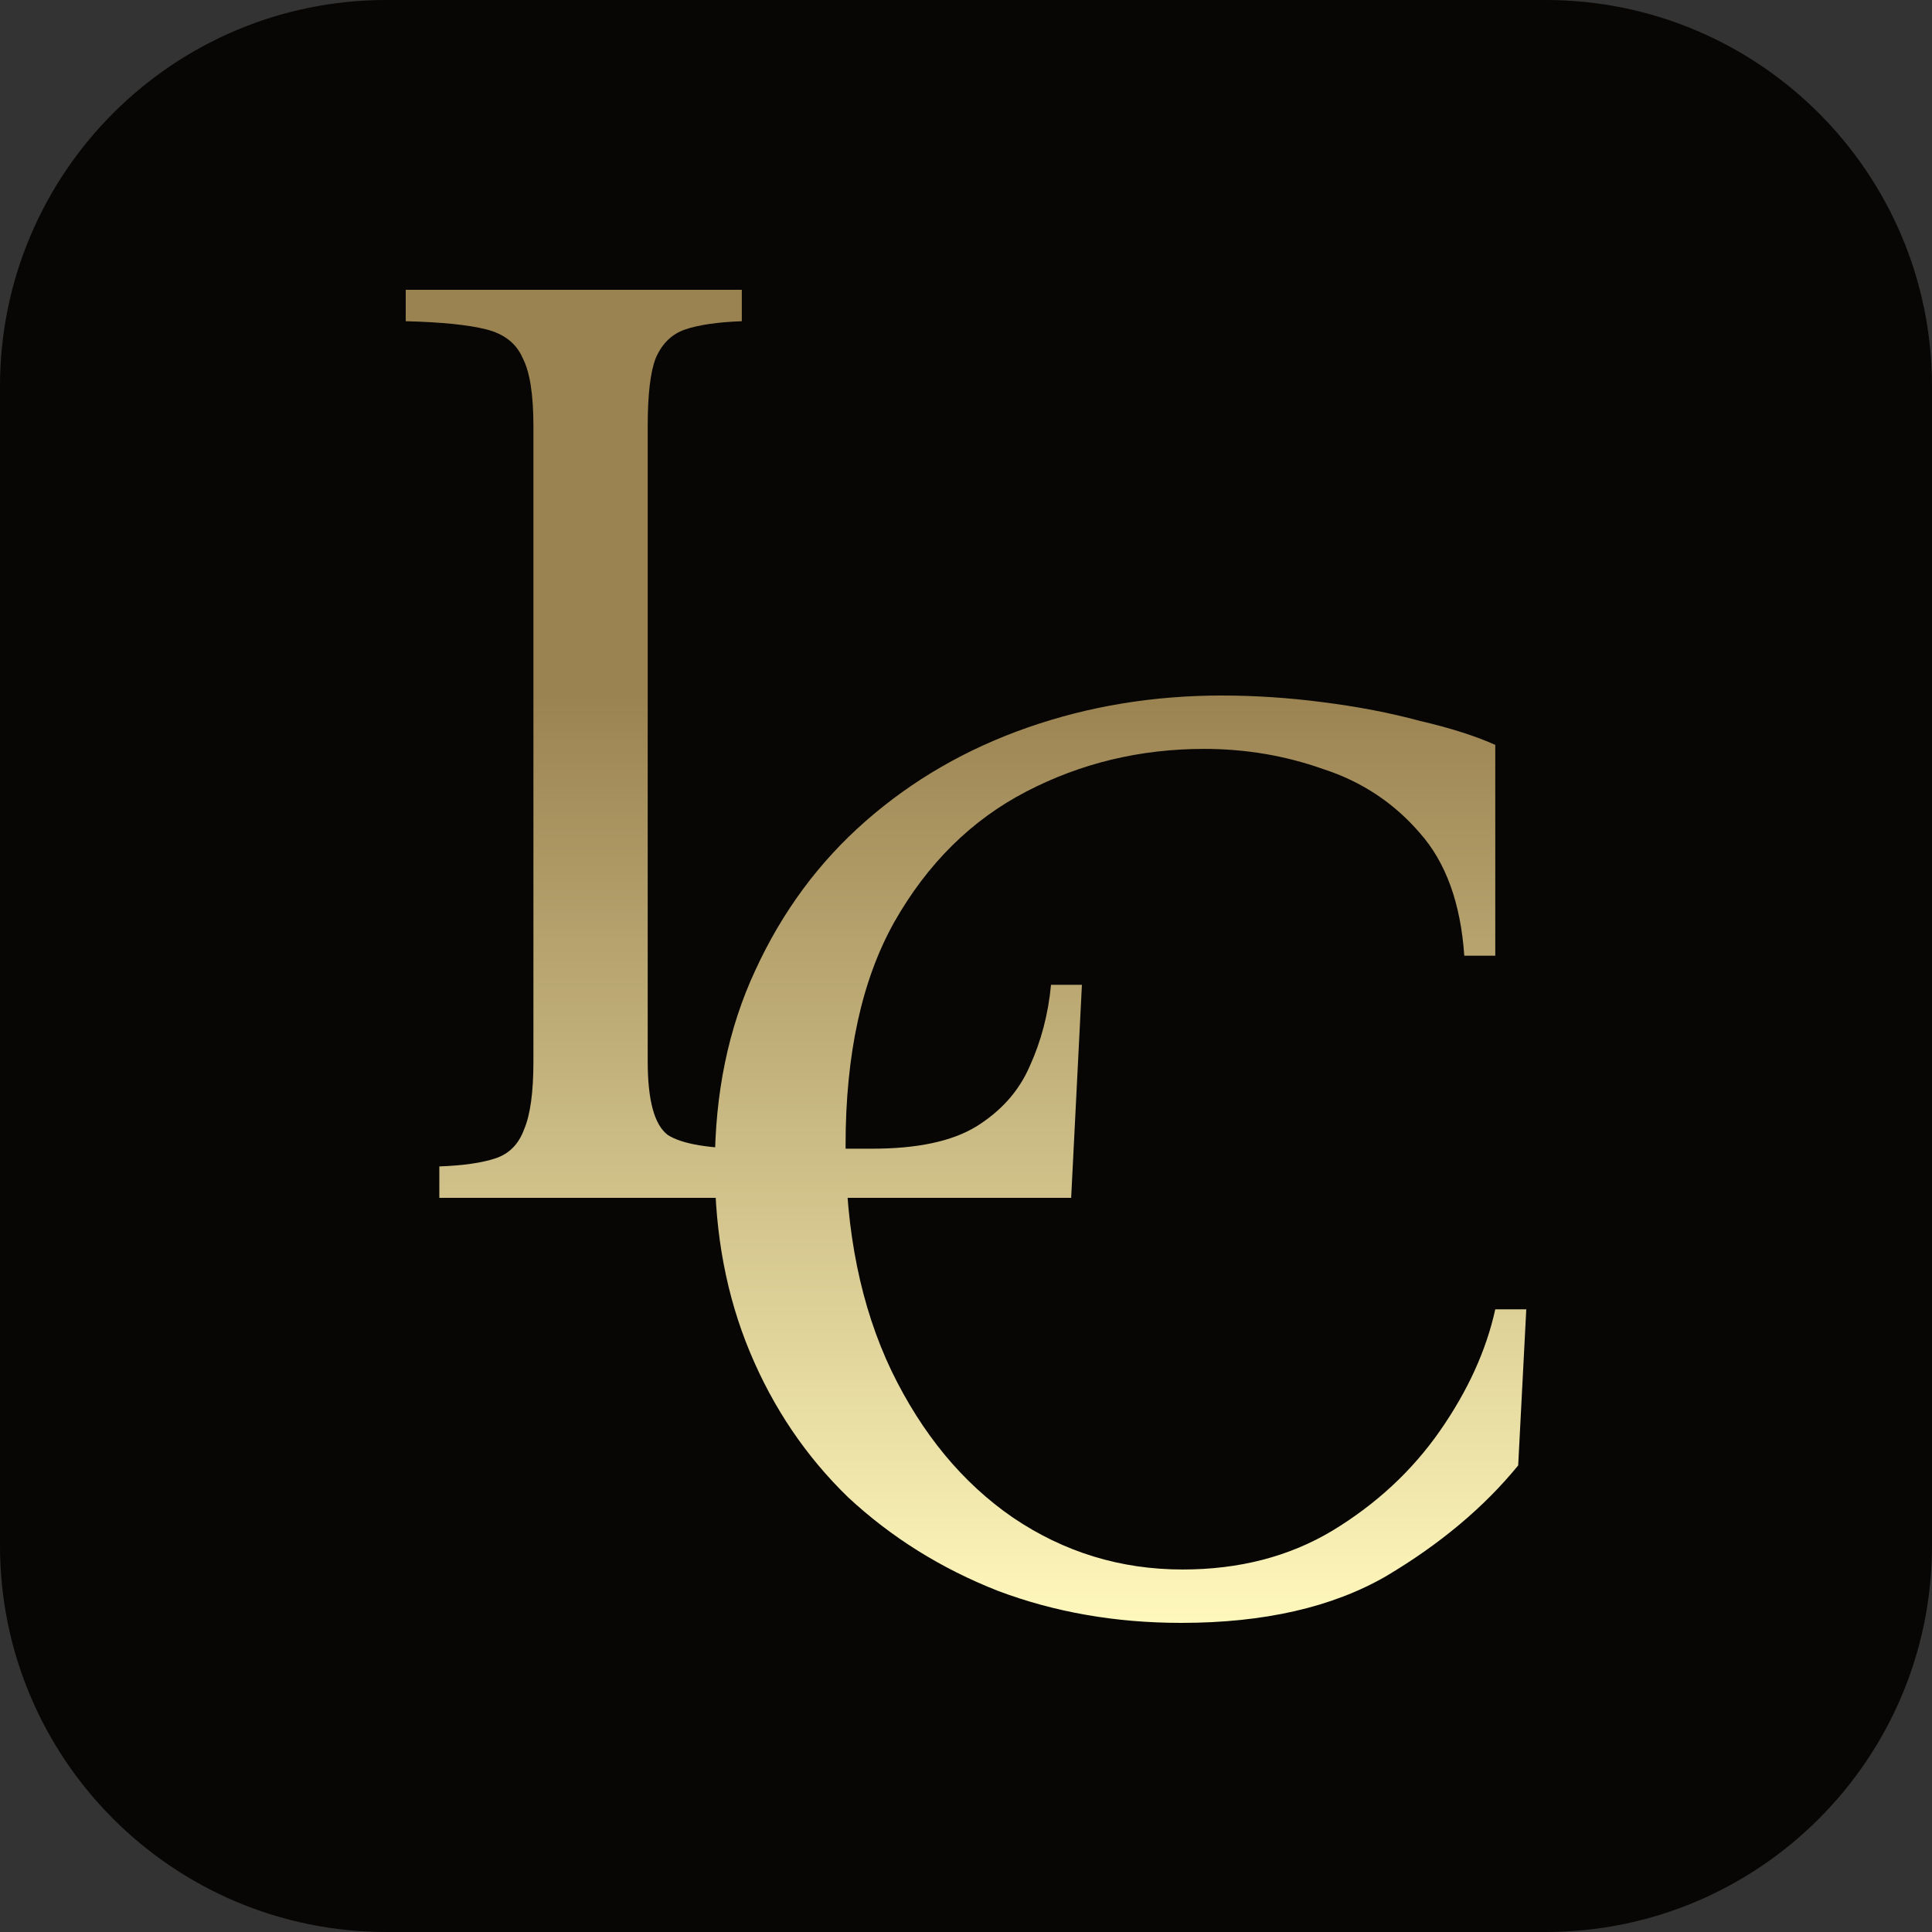
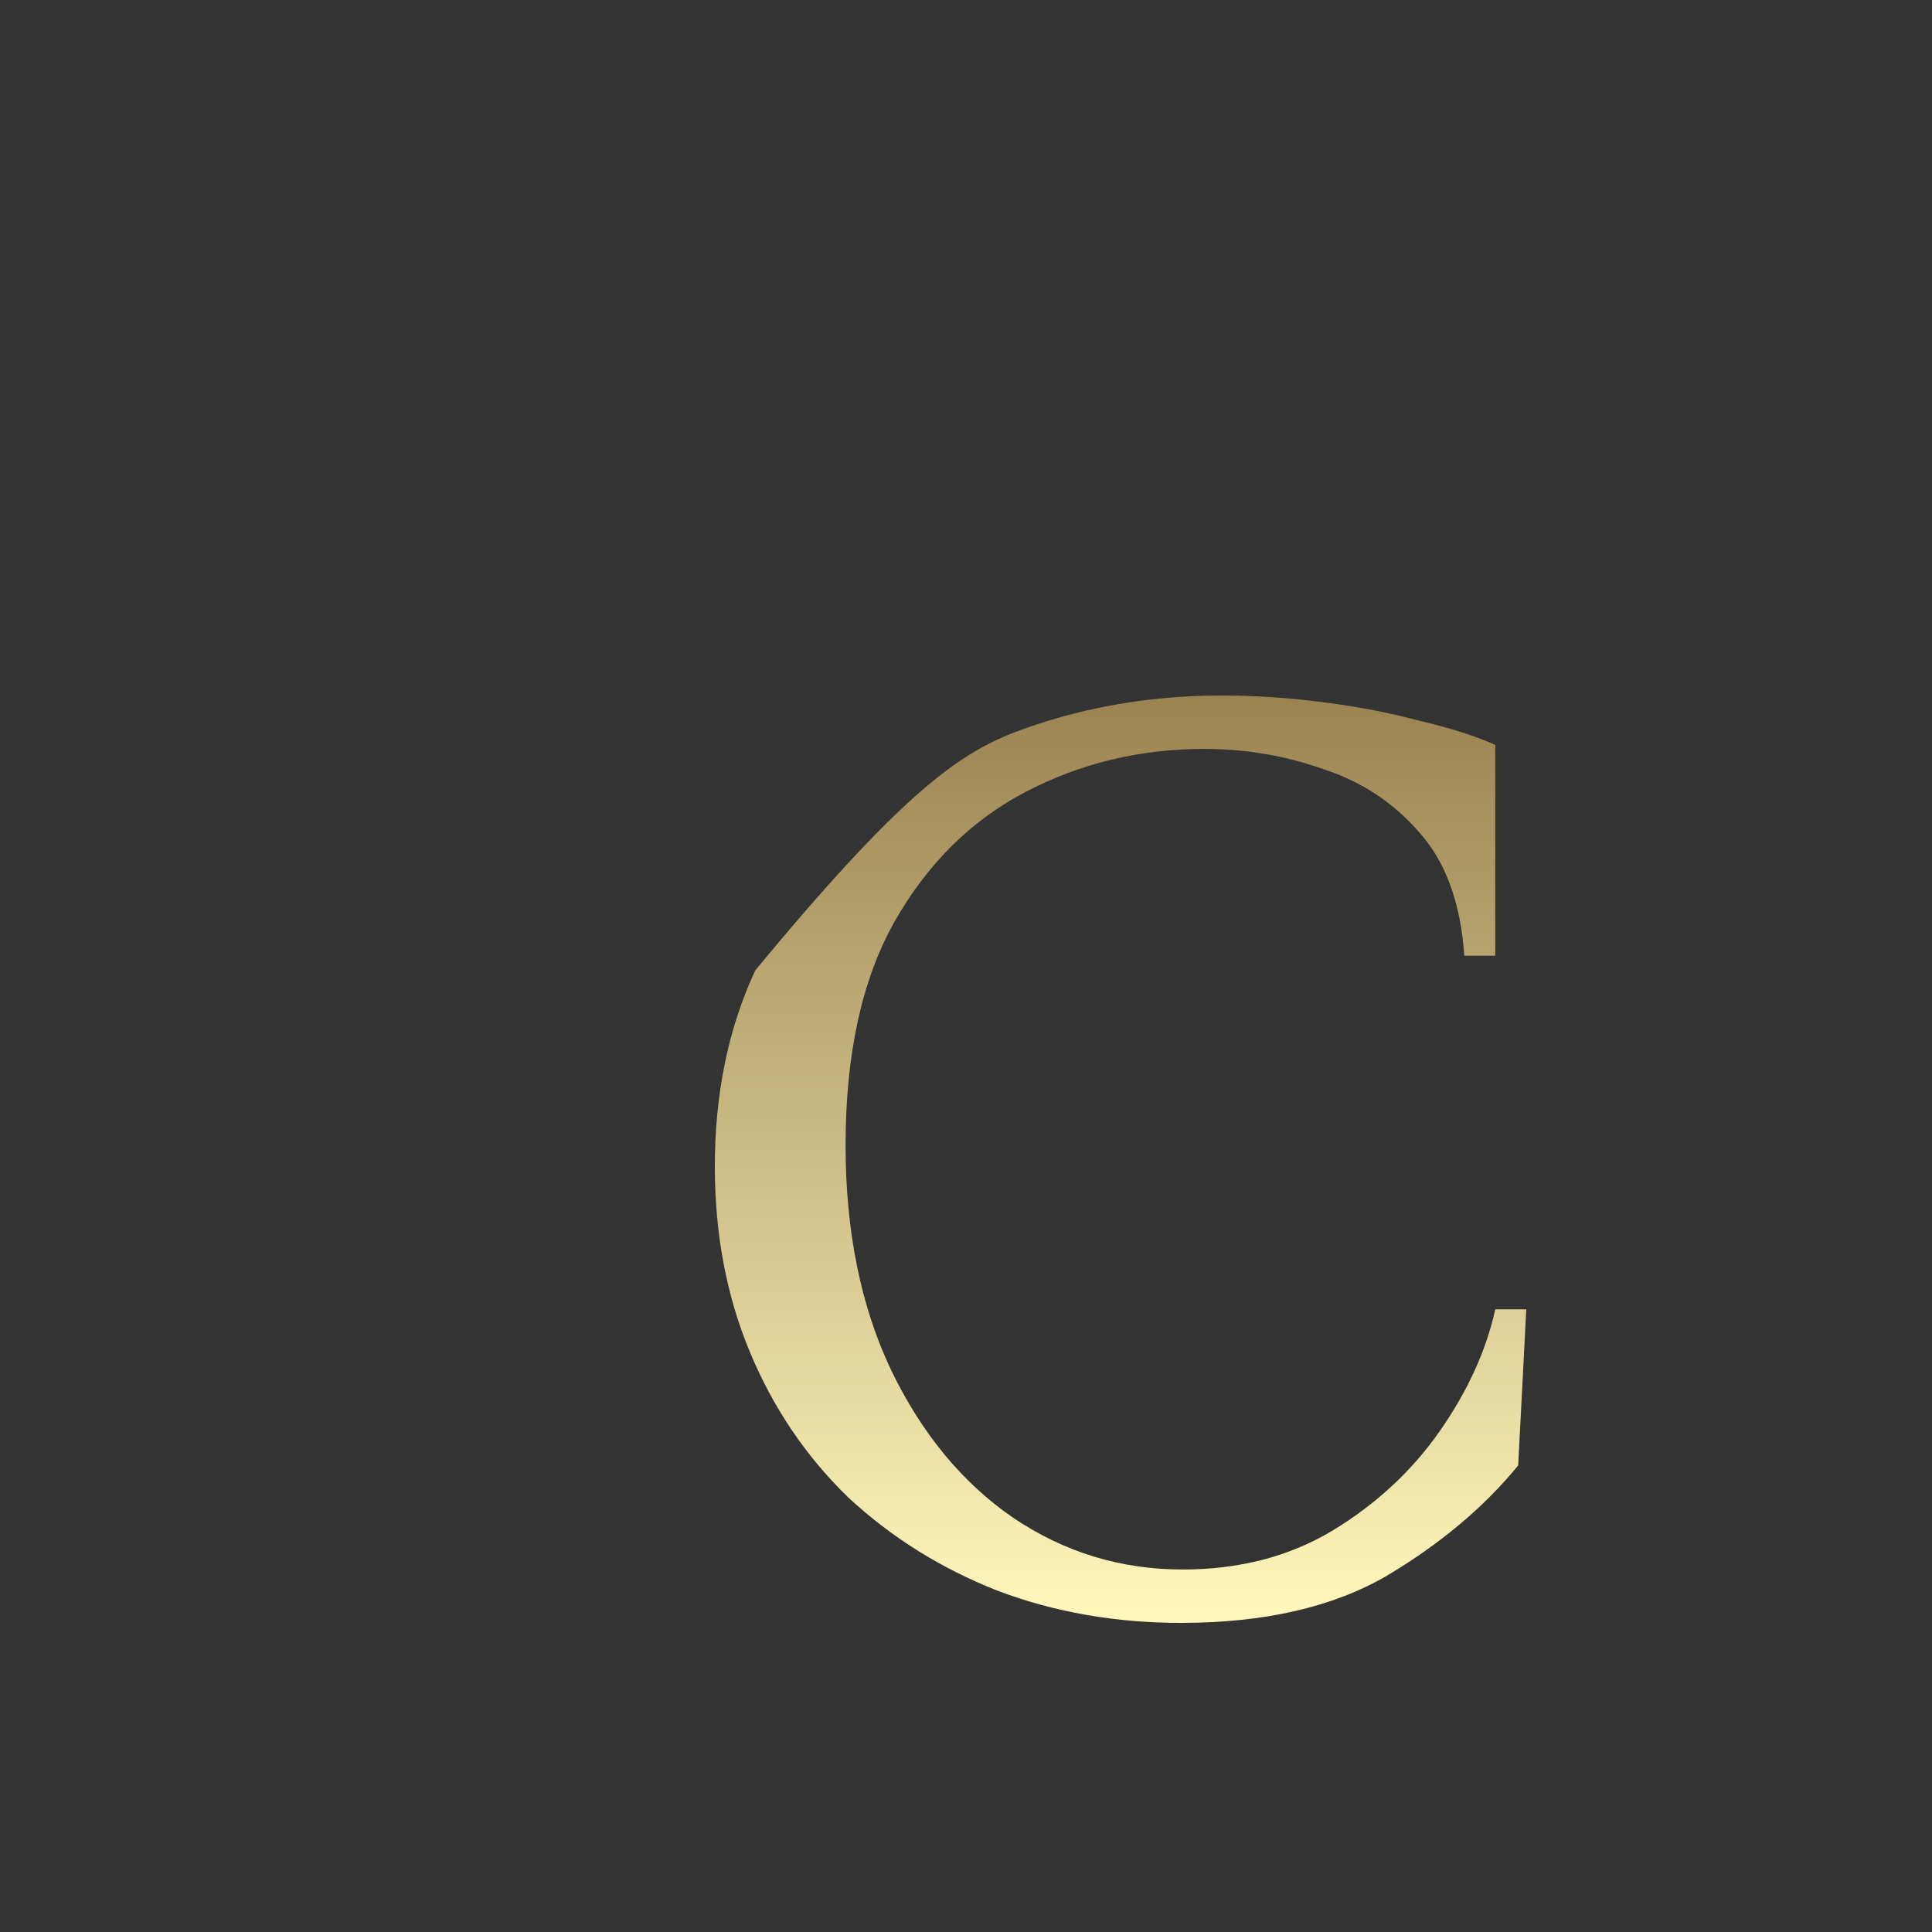
<svg xmlns="http://www.w3.org/2000/svg" width="100" height="100" viewBox="0 0 100 100" fill="none">
  <rect x="0" y="0" width="100" height="100" fill="#333333" stroke="none" />
-   <path d="M0 20C0 8.954 8.954 0 20 0H80C91.046 0 100 8.954 100 20V80C100 91.046 91.046 100 80 100H20C8.954 100 0 91.046 0 80V20Z" fill="#070604" />
-   <path d="M22.74 62V60.374C23.992 60.327 24.966 60.186 25.662 59.95C26.358 59.715 26.845 59.22 27.123 58.466C27.448 57.712 27.61 56.534 27.61 54.932V22.068C27.61 20.419 27.425 19.241 27.054 18.534C26.729 17.78 26.103 17.285 25.175 17.05C24.247 16.814 22.855 16.673 21 16.626V15H38.396V16.626C37.143 16.673 36.169 16.814 35.473 17.05C34.777 17.285 34.267 17.78 33.942 18.534C33.664 19.241 33.525 20.419 33.525 22.068V54.932C33.525 56.958 33.873 58.231 34.569 58.749C35.311 59.22 36.726 59.456 38.813 59.456H45.145C47.465 59.456 49.251 59.079 50.503 58.325C51.802 57.524 52.73 56.487 53.286 55.215C53.889 53.896 54.26 52.482 54.4 50.974H56L55.443 62H22.74Z" fill="url(#paint0_linear_31_76)" />
-   <path d="M61.139 84C57.744 84 54.581 83.448 51.651 82.342C48.721 81.191 46.139 79.58 43.907 77.508C41.721 75.39 40.023 72.881 38.814 69.98C37.605 67.079 37 63.879 37 60.38C37 56.604 37.698 53.22 39.093 50.227C40.488 47.188 42.395 44.61 44.814 42.492C47.233 40.374 50.023 38.763 53.186 37.658C56.349 36.553 59.698 36 63.233 36C64.954 36 66.698 36.115 68.465 36.345C70.279 36.575 71.954 36.898 73.488 37.312C75.07 37.681 76.372 38.095 77.395 38.555V49.468H75.791C75.605 46.751 74.837 44.633 73.488 43.114C72.139 41.548 70.465 40.443 68.465 39.799C66.512 39.108 64.465 38.763 62.326 38.763C59.023 38.763 55.953 39.499 53.116 40.973C50.279 42.446 48 44.702 46.279 47.741C44.605 50.734 43.767 54.578 43.767 59.275C43.767 63.741 44.558 67.632 46.139 70.947C47.721 74.216 49.814 76.748 52.419 78.544C55.07 80.34 58 81.237 61.209 81.237C64.139 81.237 66.721 80.57 68.954 79.234C71.233 77.853 73.093 76.127 74.535 74.055C75.977 71.983 76.93 69.888 77.395 67.77H79L78.581 75.85C76.814 78.014 74.535 79.925 71.744 81.583C68.954 83.194 65.419 84 61.139 84Z" fill="url(#paint1_linear_31_76)" />
+   <path d="M61.139 84C57.744 84 54.581 83.448 51.651 82.342C48.721 81.191 46.139 79.58 43.907 77.508C41.721 75.39 40.023 72.881 38.814 69.98C37.605 67.079 37 63.879 37 60.38C37 56.604 37.698 53.22 39.093 50.227C47.233 40.374 50.023 38.763 53.186 37.658C56.349 36.553 59.698 36 63.233 36C64.954 36 66.698 36.115 68.465 36.345C70.279 36.575 71.954 36.898 73.488 37.312C75.07 37.681 76.372 38.095 77.395 38.555V49.468H75.791C75.605 46.751 74.837 44.633 73.488 43.114C72.139 41.548 70.465 40.443 68.465 39.799C66.512 39.108 64.465 38.763 62.326 38.763C59.023 38.763 55.953 39.499 53.116 40.973C50.279 42.446 48 44.702 46.279 47.741C44.605 50.734 43.767 54.578 43.767 59.275C43.767 63.741 44.558 67.632 46.139 70.947C47.721 74.216 49.814 76.748 52.419 78.544C55.07 80.34 58 81.237 61.209 81.237C64.139 81.237 66.721 80.57 68.954 79.234C71.233 77.853 73.093 76.127 74.535 74.055C75.977 71.983 76.93 69.888 77.395 67.77H79L78.581 75.85C76.814 78.014 74.535 79.925 71.744 81.583C68.954 83.194 65.419 84 61.139 84Z" fill="url(#paint1_linear_31_76)" />
  <defs>
    <linearGradient id="paint0_linear_31_76" x1="58" y1="36" x2="58" y2="84" gradientUnits="userSpaceOnUse">
      <stop stop-color="#9B8351" />
      <stop offset="1" stop-color="#FFF8BC" />
    </linearGradient>
    <linearGradient id="paint1_linear_31_76" x1="58" y1="36" x2="58" y2="84" gradientUnits="userSpaceOnUse">
      <stop stop-color="#9B8351" />
      <stop offset="1" stop-color="#FFF8BC" />
    </linearGradient>
  </defs>
</svg>